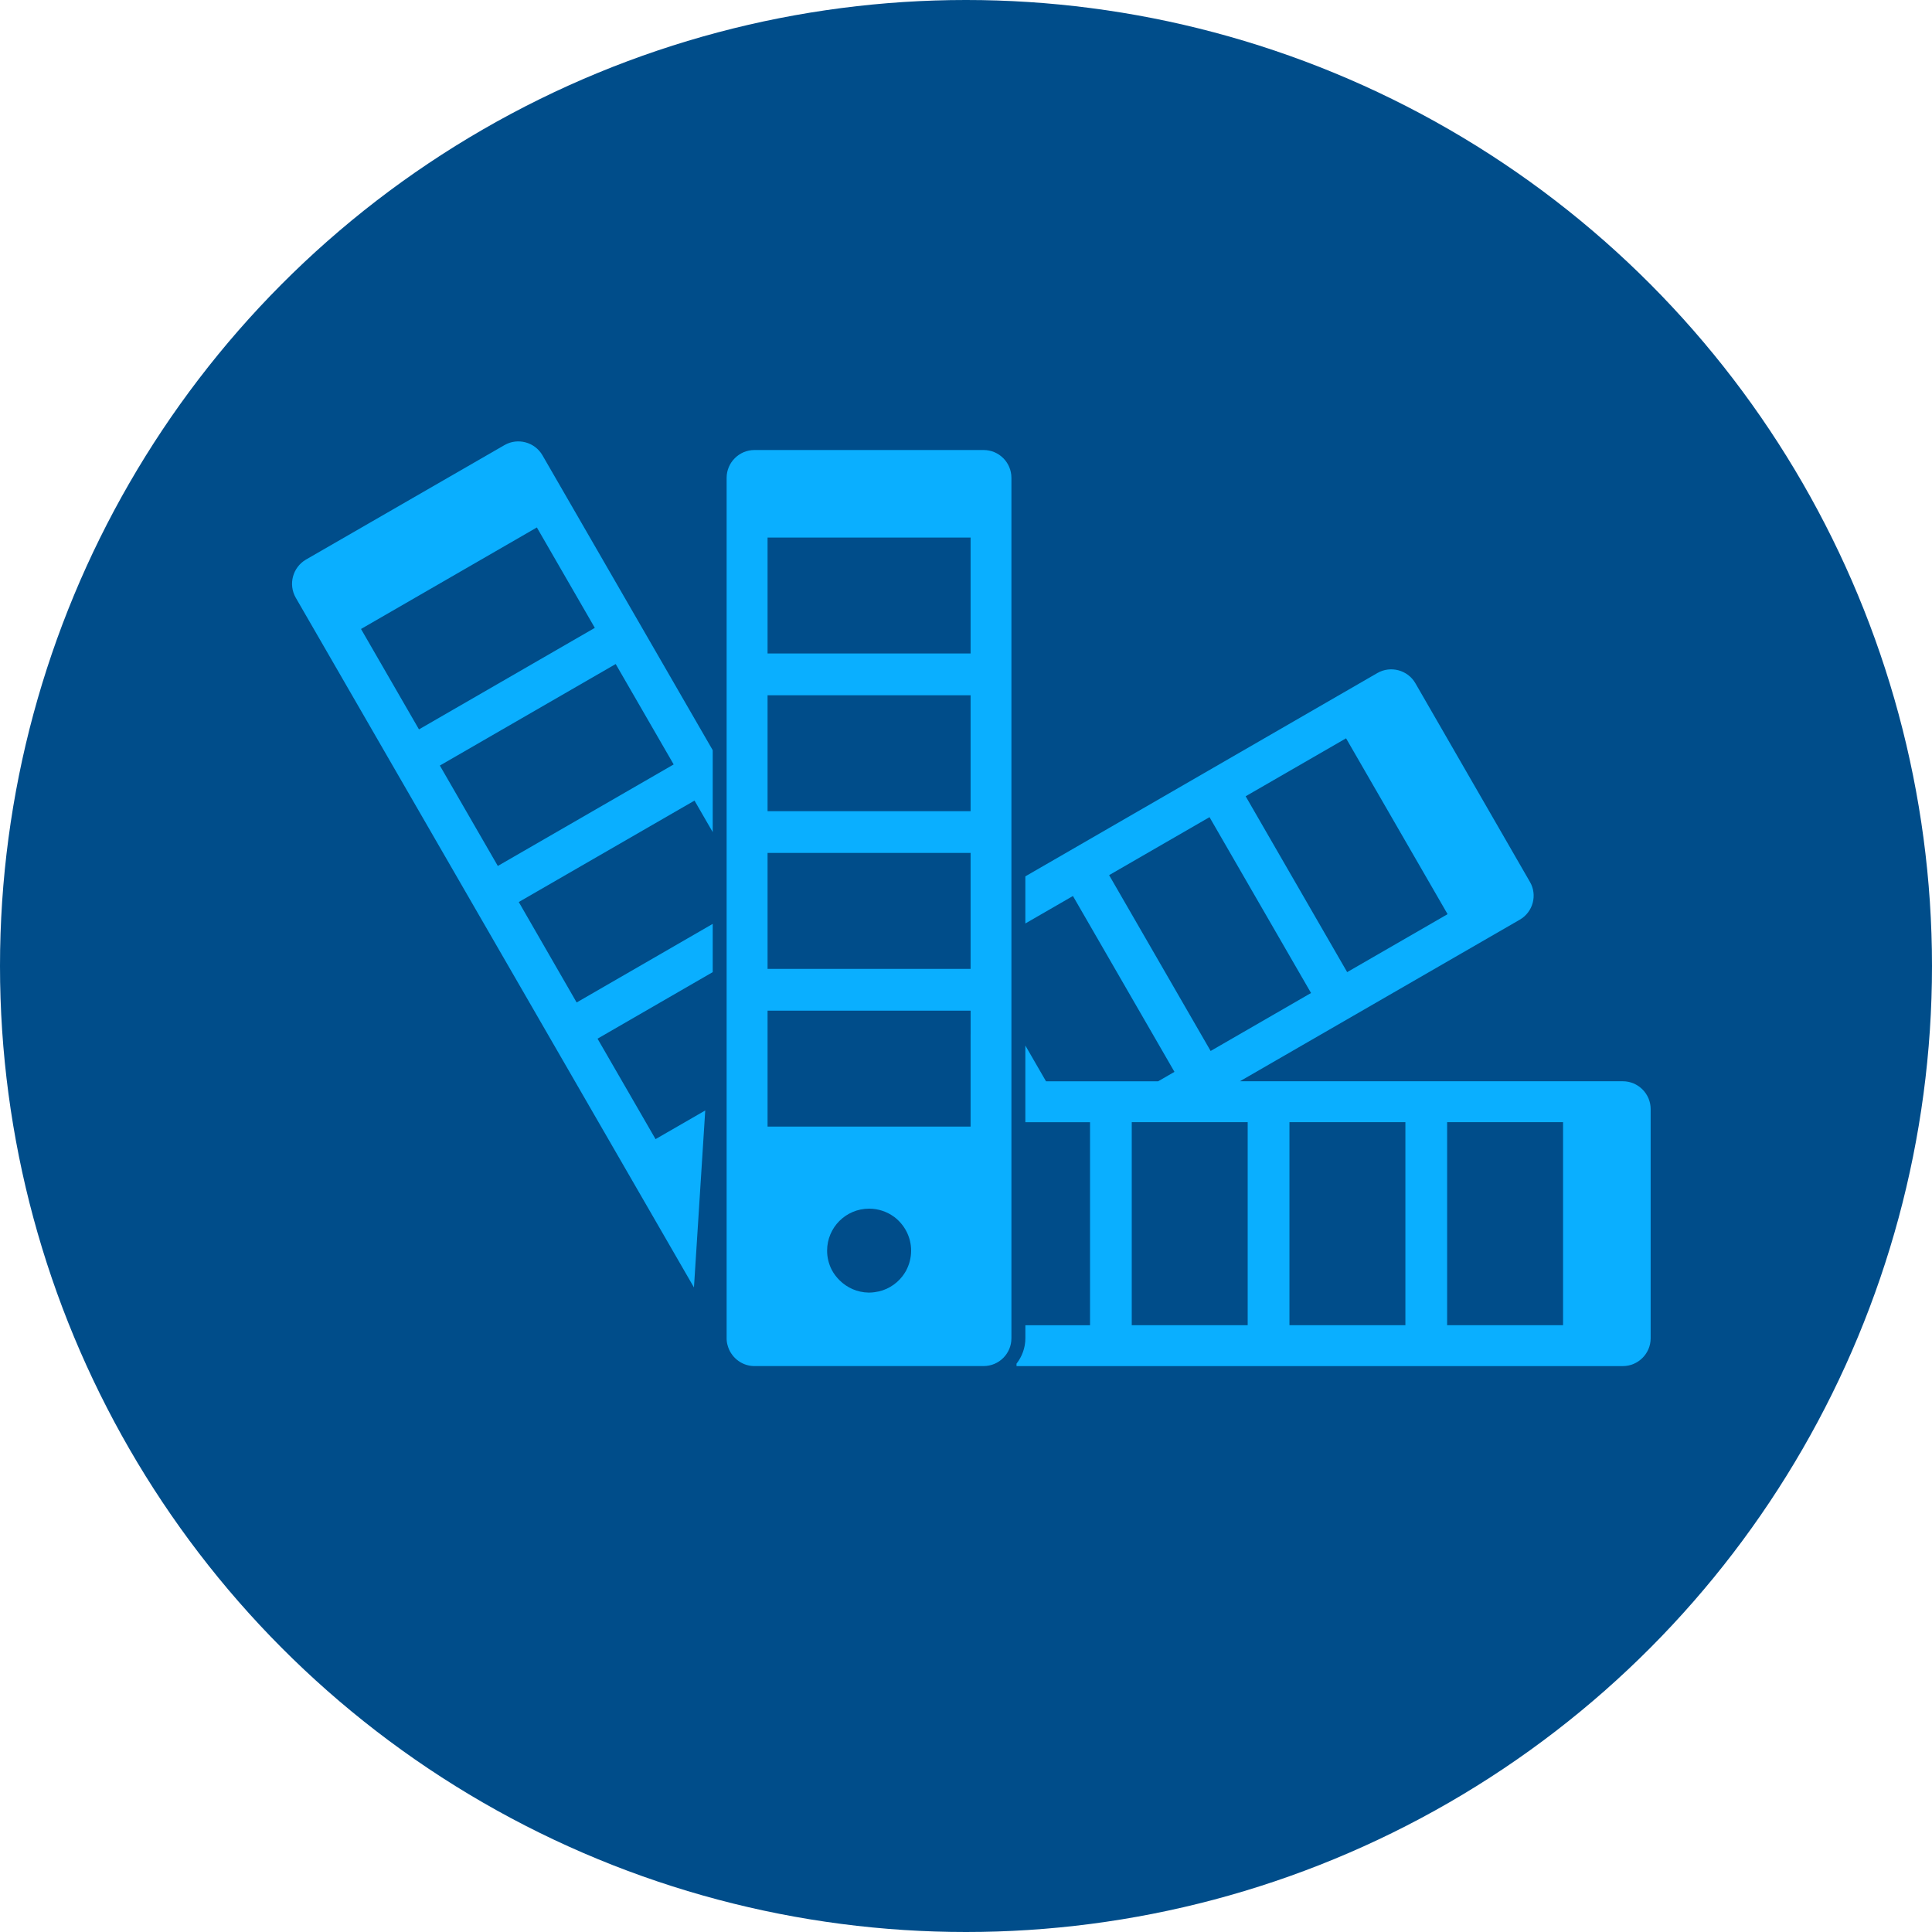
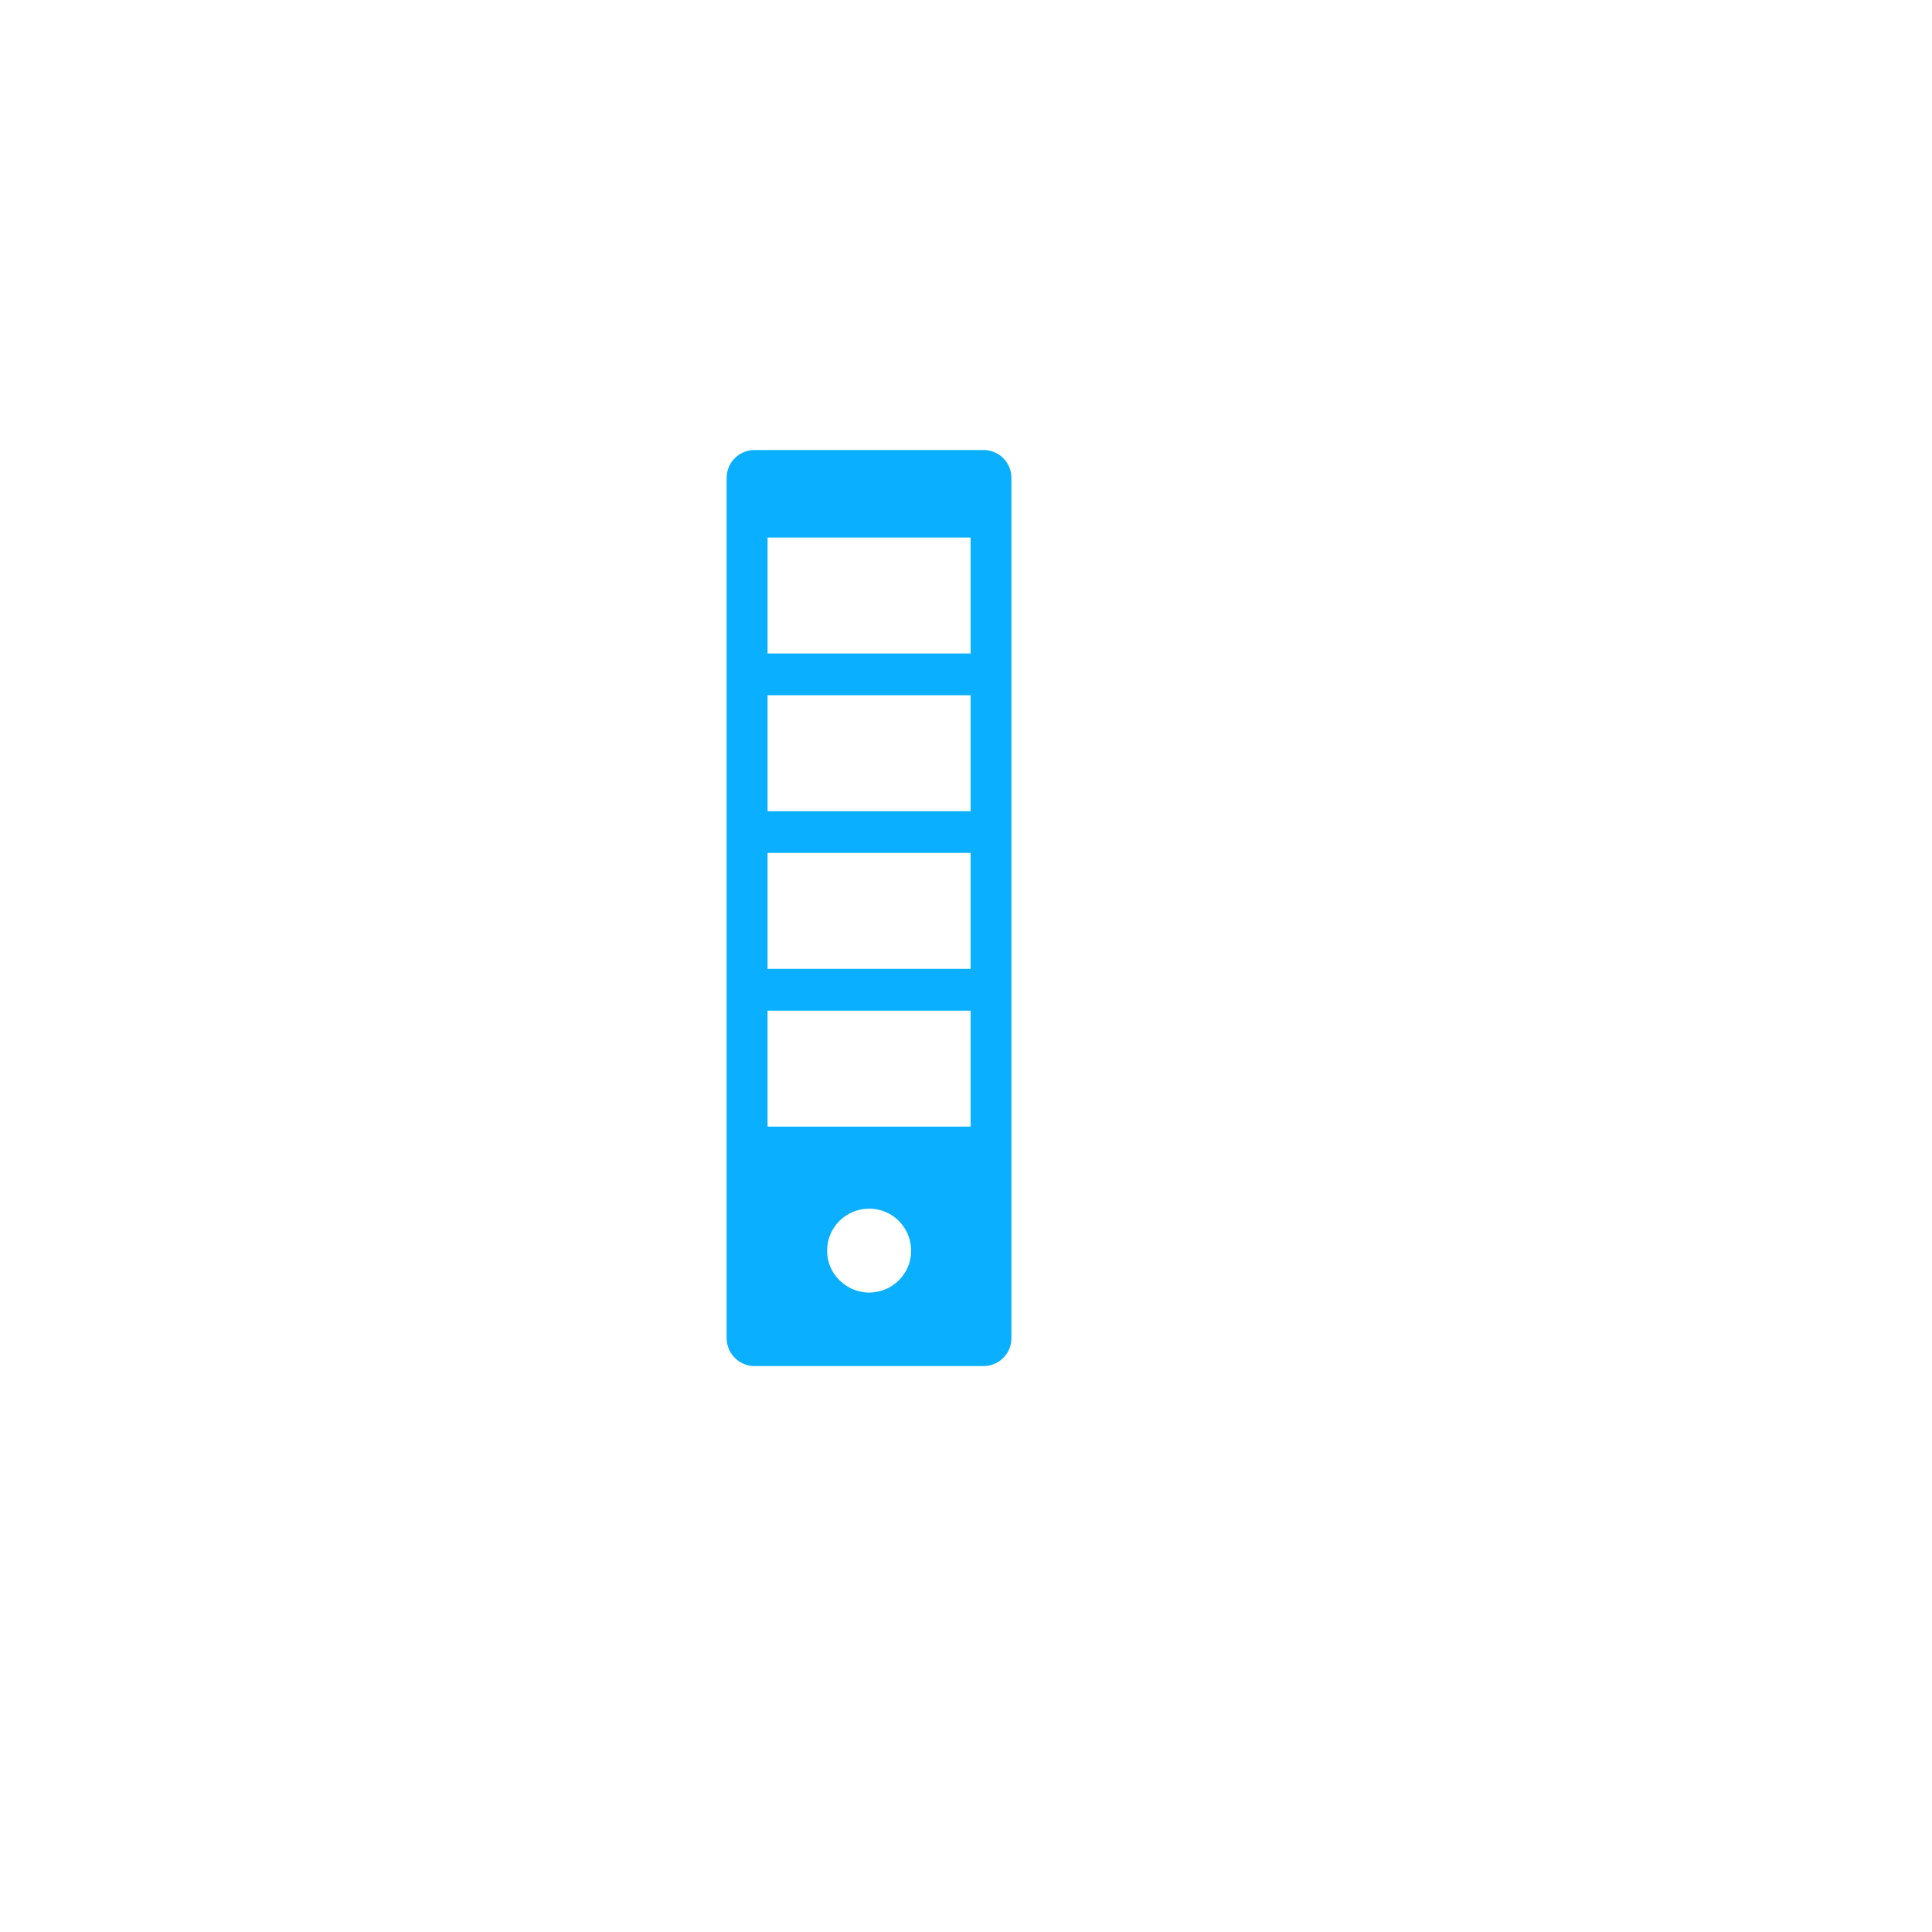
<svg xmlns="http://www.w3.org/2000/svg" version="1.1" x="0px" y="0px" width="100px" height="100px" viewBox="0 0 100 100" enable-background="new 0 0 100 100" xml:space="preserve">
  <defs>
</defs>
-   <circle fill="#004D8A" cx="50" cy="50" r="50" />
-   <path fill="#0AAFFF" d="M35.919,66.638l0.065-1.016l0.519-8.145l-0.001,0.001l-2.571,1.483l-1.107-1.917l-1.896-3.282l5.962-3.445  v-2.497l-7.043,4.068l-2.996-5.199l9.096-5.25l0.943,1.632v-4.241l-8.814-15.266c-0.396-0.684-1.282-0.921-1.966-0.525  l-10.276,5.926c-0.685,0.403-0.922,1.283-0.526,1.974L35.919,66.638z M34.869,39.567l-9.102,5.255l-3-5.197l9.101-5.255  L34.869,39.567z M27.788,27.301l3,5.197l-9.102,5.255l-3-5.197L27.788,27.301z" />
-   <path fill="#0AAFFF" d="M53.072,47.799l2.463-1.422l5.255,9.102l-0.844,0.488h-5.805l-1.069-1.852v1.852v2.117h2.292h0.917h0.139  v2.365v8.145h-3.347v0.675c0,0.497-0.176,0.951-0.459,1.316l0.002,0.124h31.381c0.792,0,1.441-0.648,1.441-1.44V57.406  c0-0.792-0.649-1.44-1.441-1.44h-19.82l14.483-8.361c0.691-0.396,0.929-1.282,0.525-1.966l-5.926-10.277  c-0.396-0.684-1.282-0.921-1.967-0.526L53.072,45.36V47.799z M74.903,58.083h6.001v10.509h-6.001V58.083z M66.742,58.083h6.001  v10.509h-6.001V58.083z M64.58,58.083v10.509h-6.001v-9.391v-1.118h1.933H64.58z M69.672,38.215l5.255,9.102l-5.198,3l-5.254-9.102  L69.672,38.215z M62.604,42.296l5.255,9.102l-5.197,3l-5.254-9.101L62.604,42.296z" />
  <path fill="#0AAFFF" d="M39.051,23.293c-0.792,0-1.441,0.648-1.441,1.44v15.346v4.234v3.089v2.499v4.386v2.549v11.602v0.828  c0,0.13,0.014,0.252,0.051,0.368c0.157,0.597,0.698,1.051,1.338,1.073h0.463h9.761h1.688c0.8,0,1.44-0.648,1.44-1.44v-0.675v-5.799  v-2.441v-2.269v-0.896v-1.221v-0.009v-3.091v-4.652v-2.439V24.733c0-0.792-0.641-1.44-1.44-1.44H39.051z M46.893,65.781  c-0.058,0.101-0.115,0.188-0.18,0.273c-0.345,0.447-0.856,0.756-1.439,0.828c-0.094,0.015-0.195,0.022-0.288,0.022h-0.029  c-0.583-0.01-1.104-0.248-1.489-0.625c-0.167-0.162-0.311-0.349-0.419-0.557c-0.151-0.295-0.238-0.634-0.238-0.987  c0-1.203,0.973-2.175,2.175-2.175c0.476,0,0.923,0.155,1.28,0.415c0.005,0.004,0.011,0.007,0.016,0.01  c0.533,0.403,0.878,1.037,0.878,1.75C47.16,65.118,47.058,65.472,46.893,65.781z M50.238,53.526v2.44v2.346h-2.1h-2.067h-6.342  v-2.346v-0.352v-2.55v-0.752h1.301h1.199h2.444h0.584h4.28h0.702V53.526z M50.238,46.994v3.156h-5.468h-1.347H40.98h-1.251v-1.472  v-4.53h0.229h10.28V46.994z M50.238,41.988H39.729v-6.001h10.509V41.988z M50.238,33.825H39.729v-6h10.509V33.825z" />
</svg>